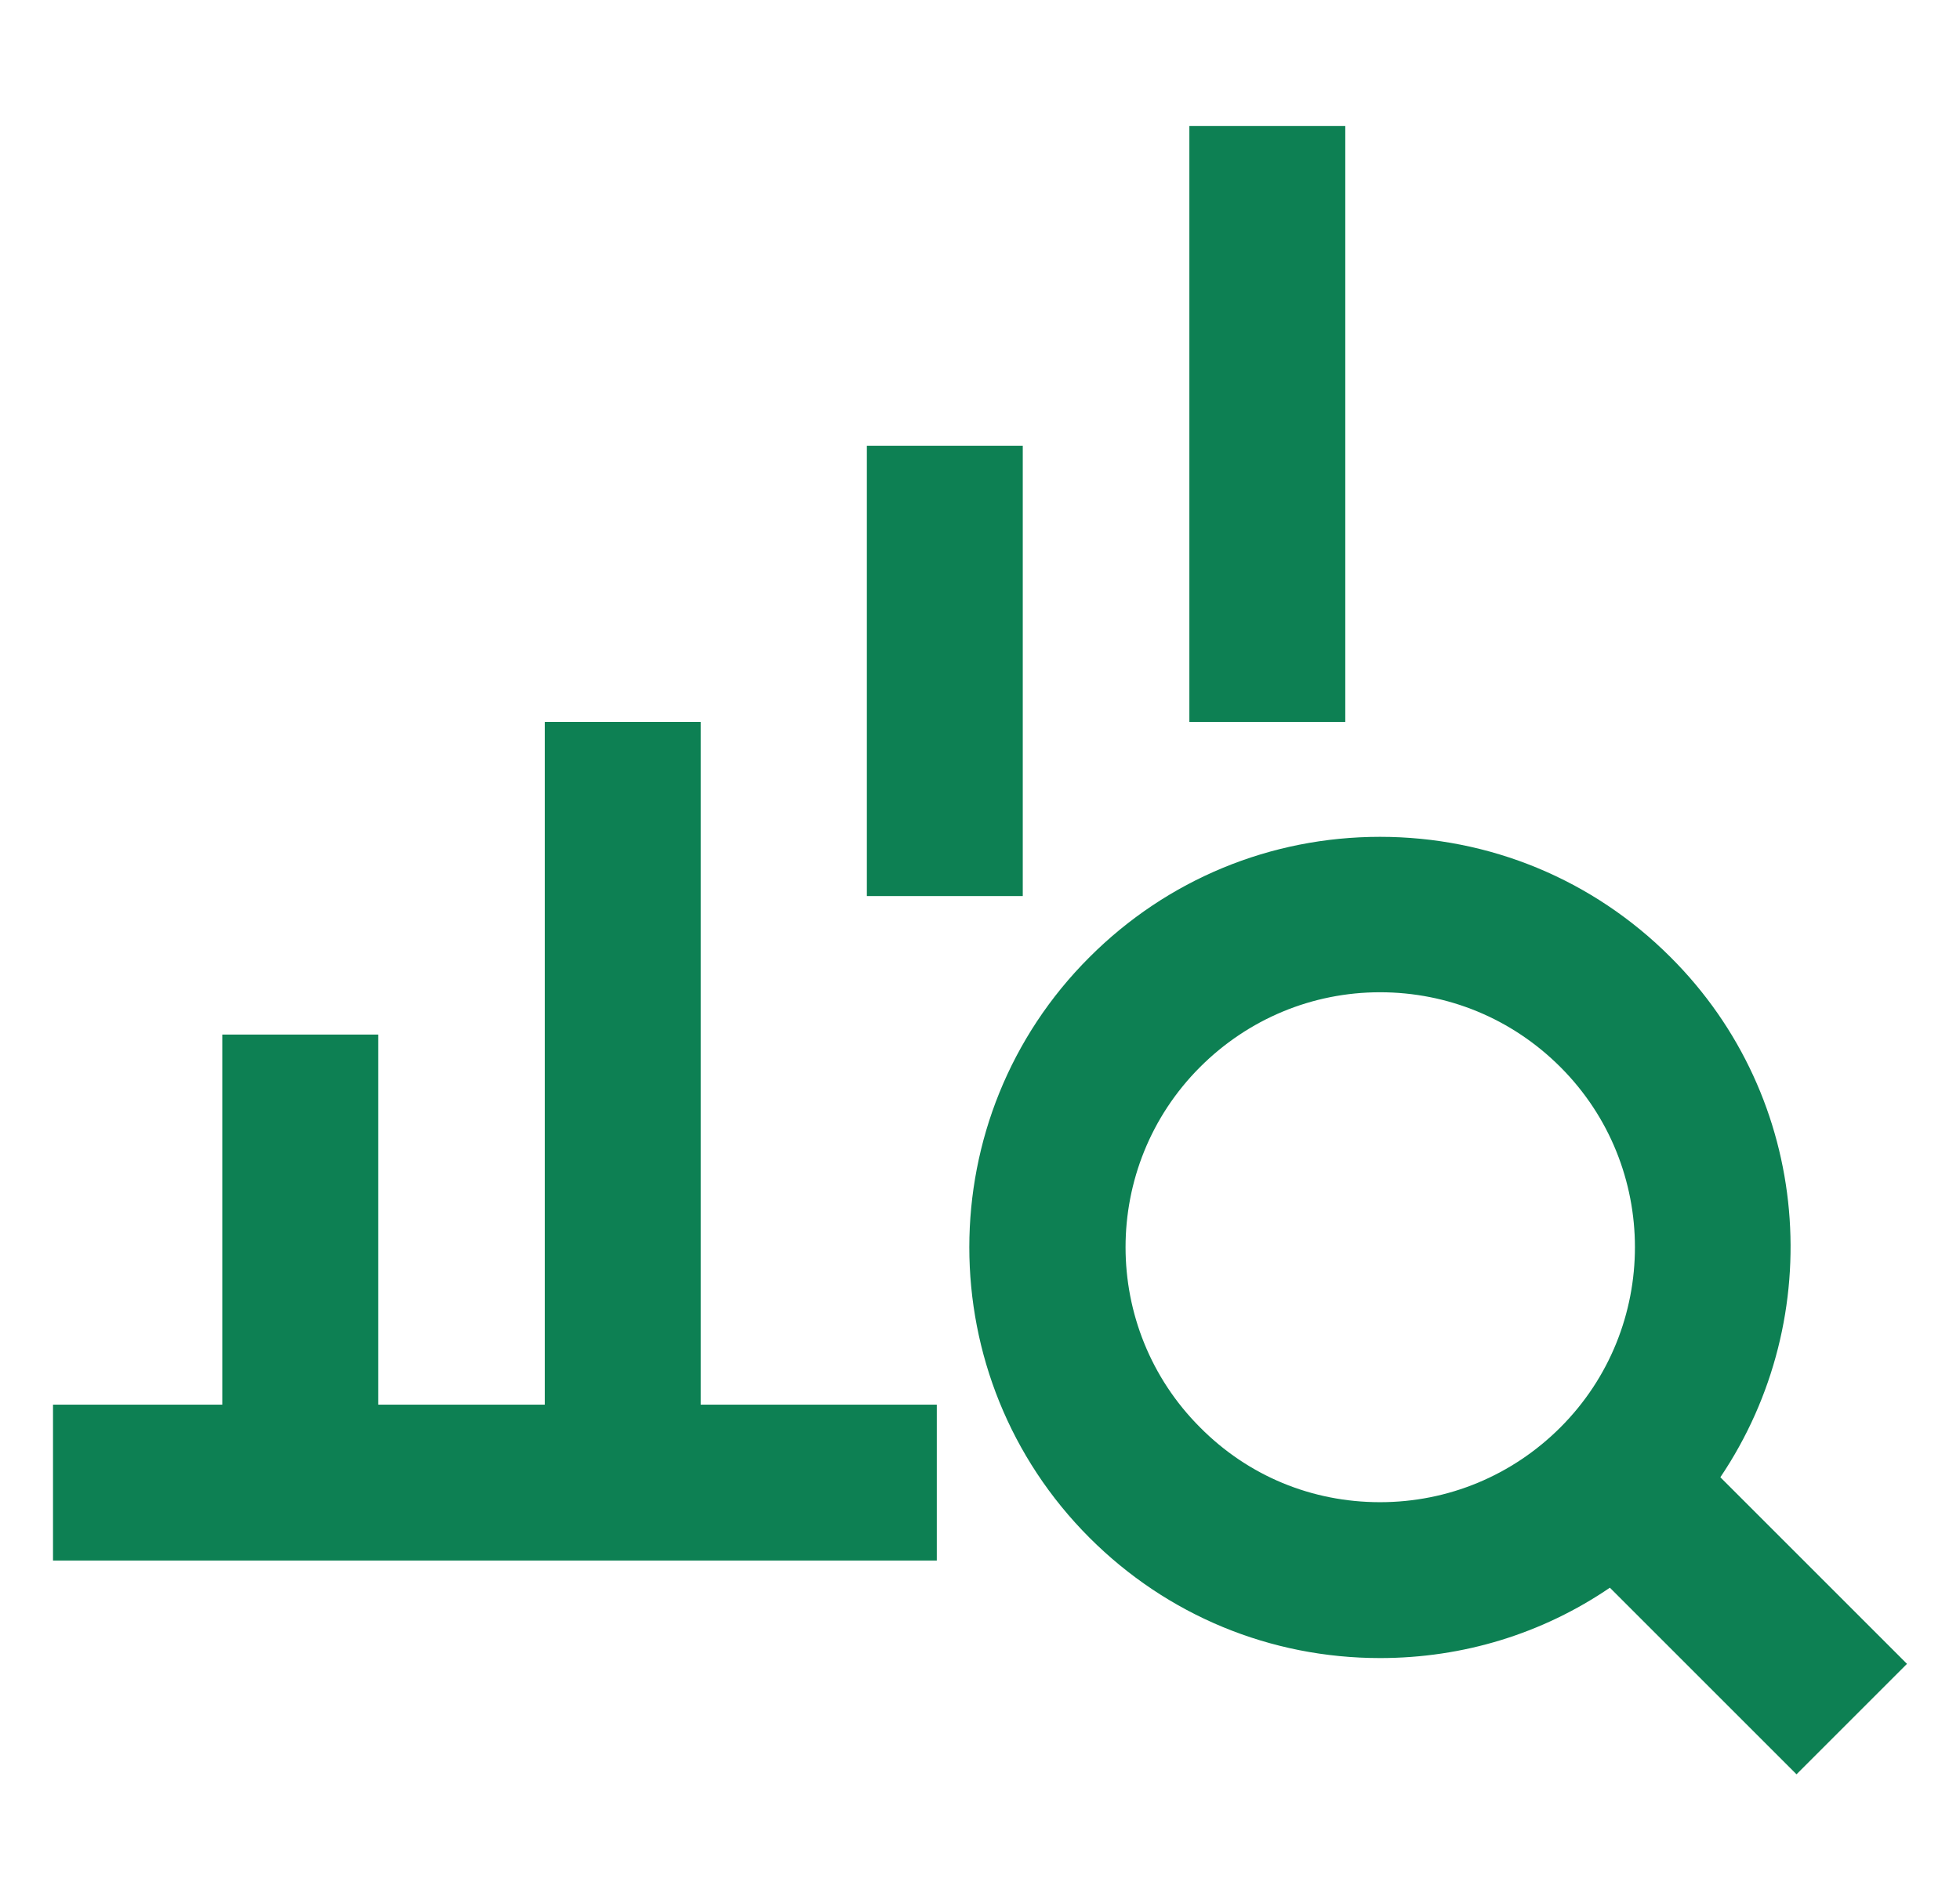
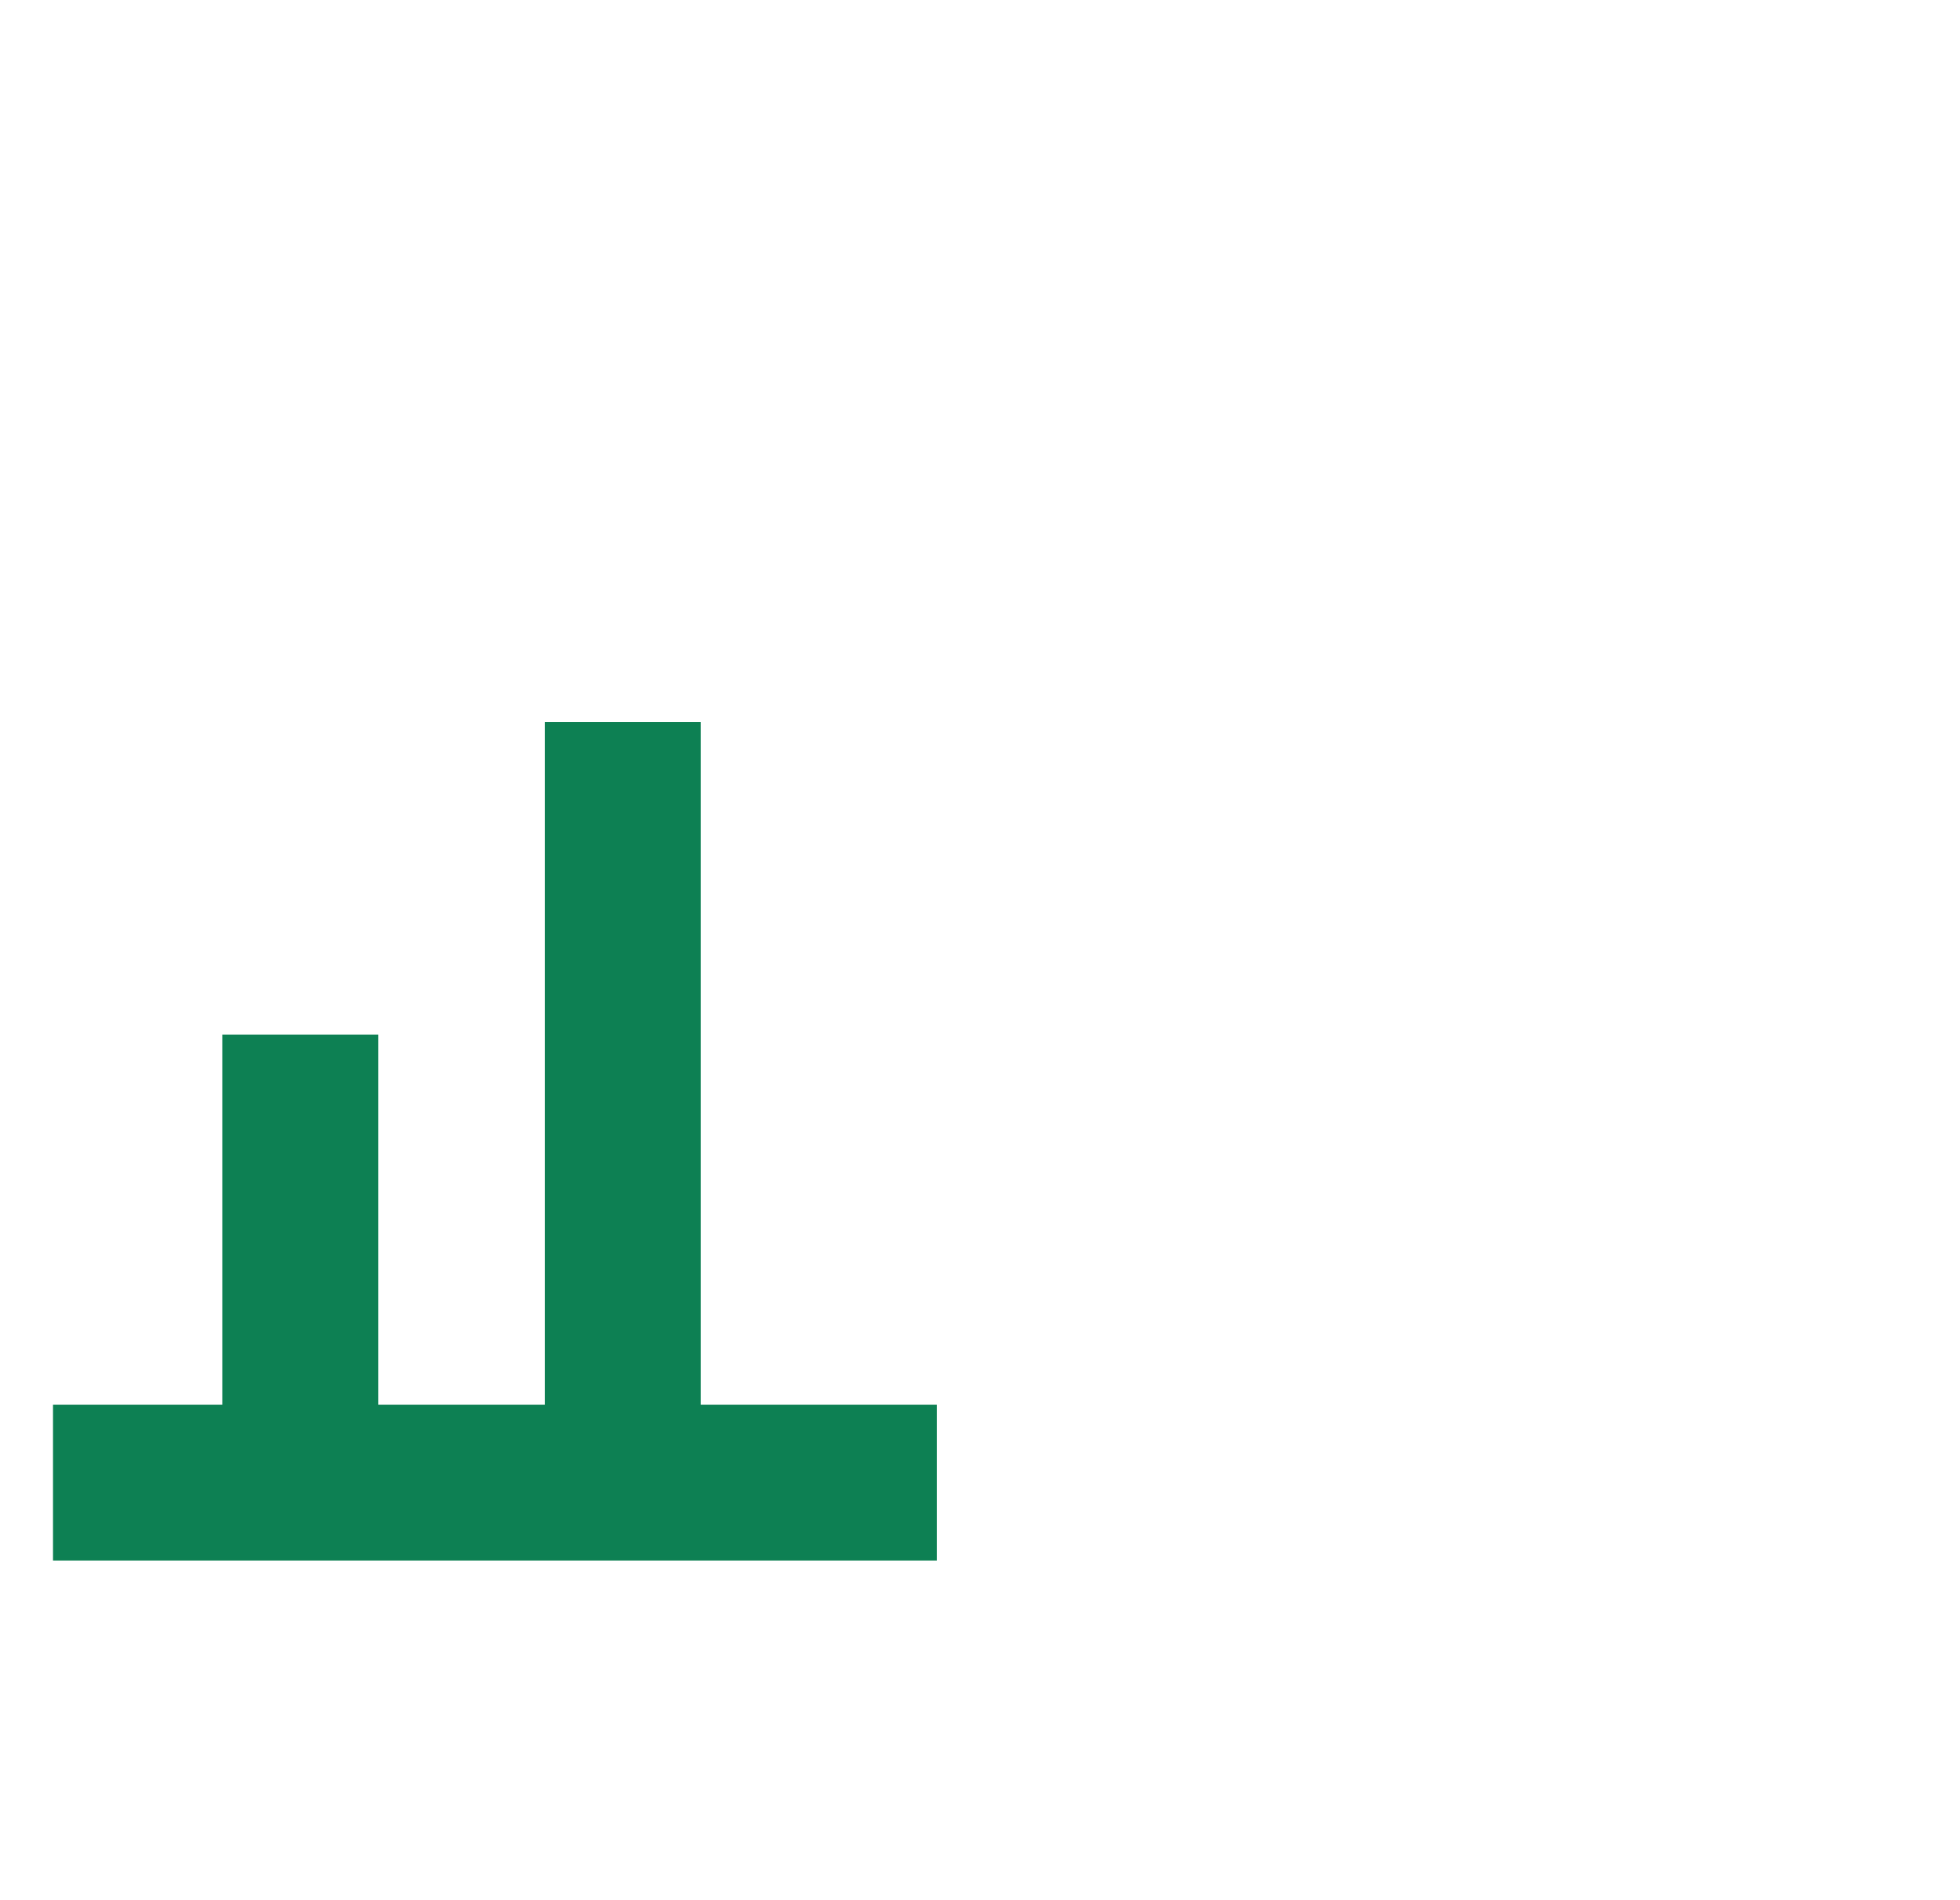
<svg xmlns="http://www.w3.org/2000/svg" id="_レイヤー_1" viewBox="0 0 44 42.66">
  <defs>
    <style>.cls-1{fill:#0d8053;stroke-width:0px;}</style>
  </defs>
-   <path class="cls-1" d="m42.81,37.36l-4.19-4.19c2.42-3.59,2.06-8.51-1.12-11.68-1.74-1.74-4.06-2.7-6.52-2.7s-4.78.96-6.52,2.7c-3.6,3.59-3.6,9.44,0,13.04,1.74,1.74,4.06,2.7,6.52,2.7,1.87,0,3.65-.55,5.16-1.58l4.19,4.19,2.47-2.47Zm-15.87-5.31c-2.23-2.23-2.23-5.86,0-8.09,1.08-1.08,2.52-1.68,4.04-1.68s2.96.59,4.05,1.68c2.23,2.23,2.23,5.86,0,8.09-1.08,1.08-2.52,1.68-4.05,1.68s-2.96-.59-4.04-1.68Z" />
  <polygon class="cls-1" points="15.73 16.21 12.23 16.21 12.23 31.54 8.49 31.54 8.49 23.23 4.99 23.23 4.99 31.54 1.19 31.54 1.19 35.04 21.03 35.04 21.03 31.54 15.73 31.54 15.73 16.21" />
-   <rect class="cls-1" x="19.46" y="10.01" width="3.5" height="10.11" />
-   <rect class="cls-1" x="26.7" y="2.83" width="3.5" height="13.38" />
</svg>